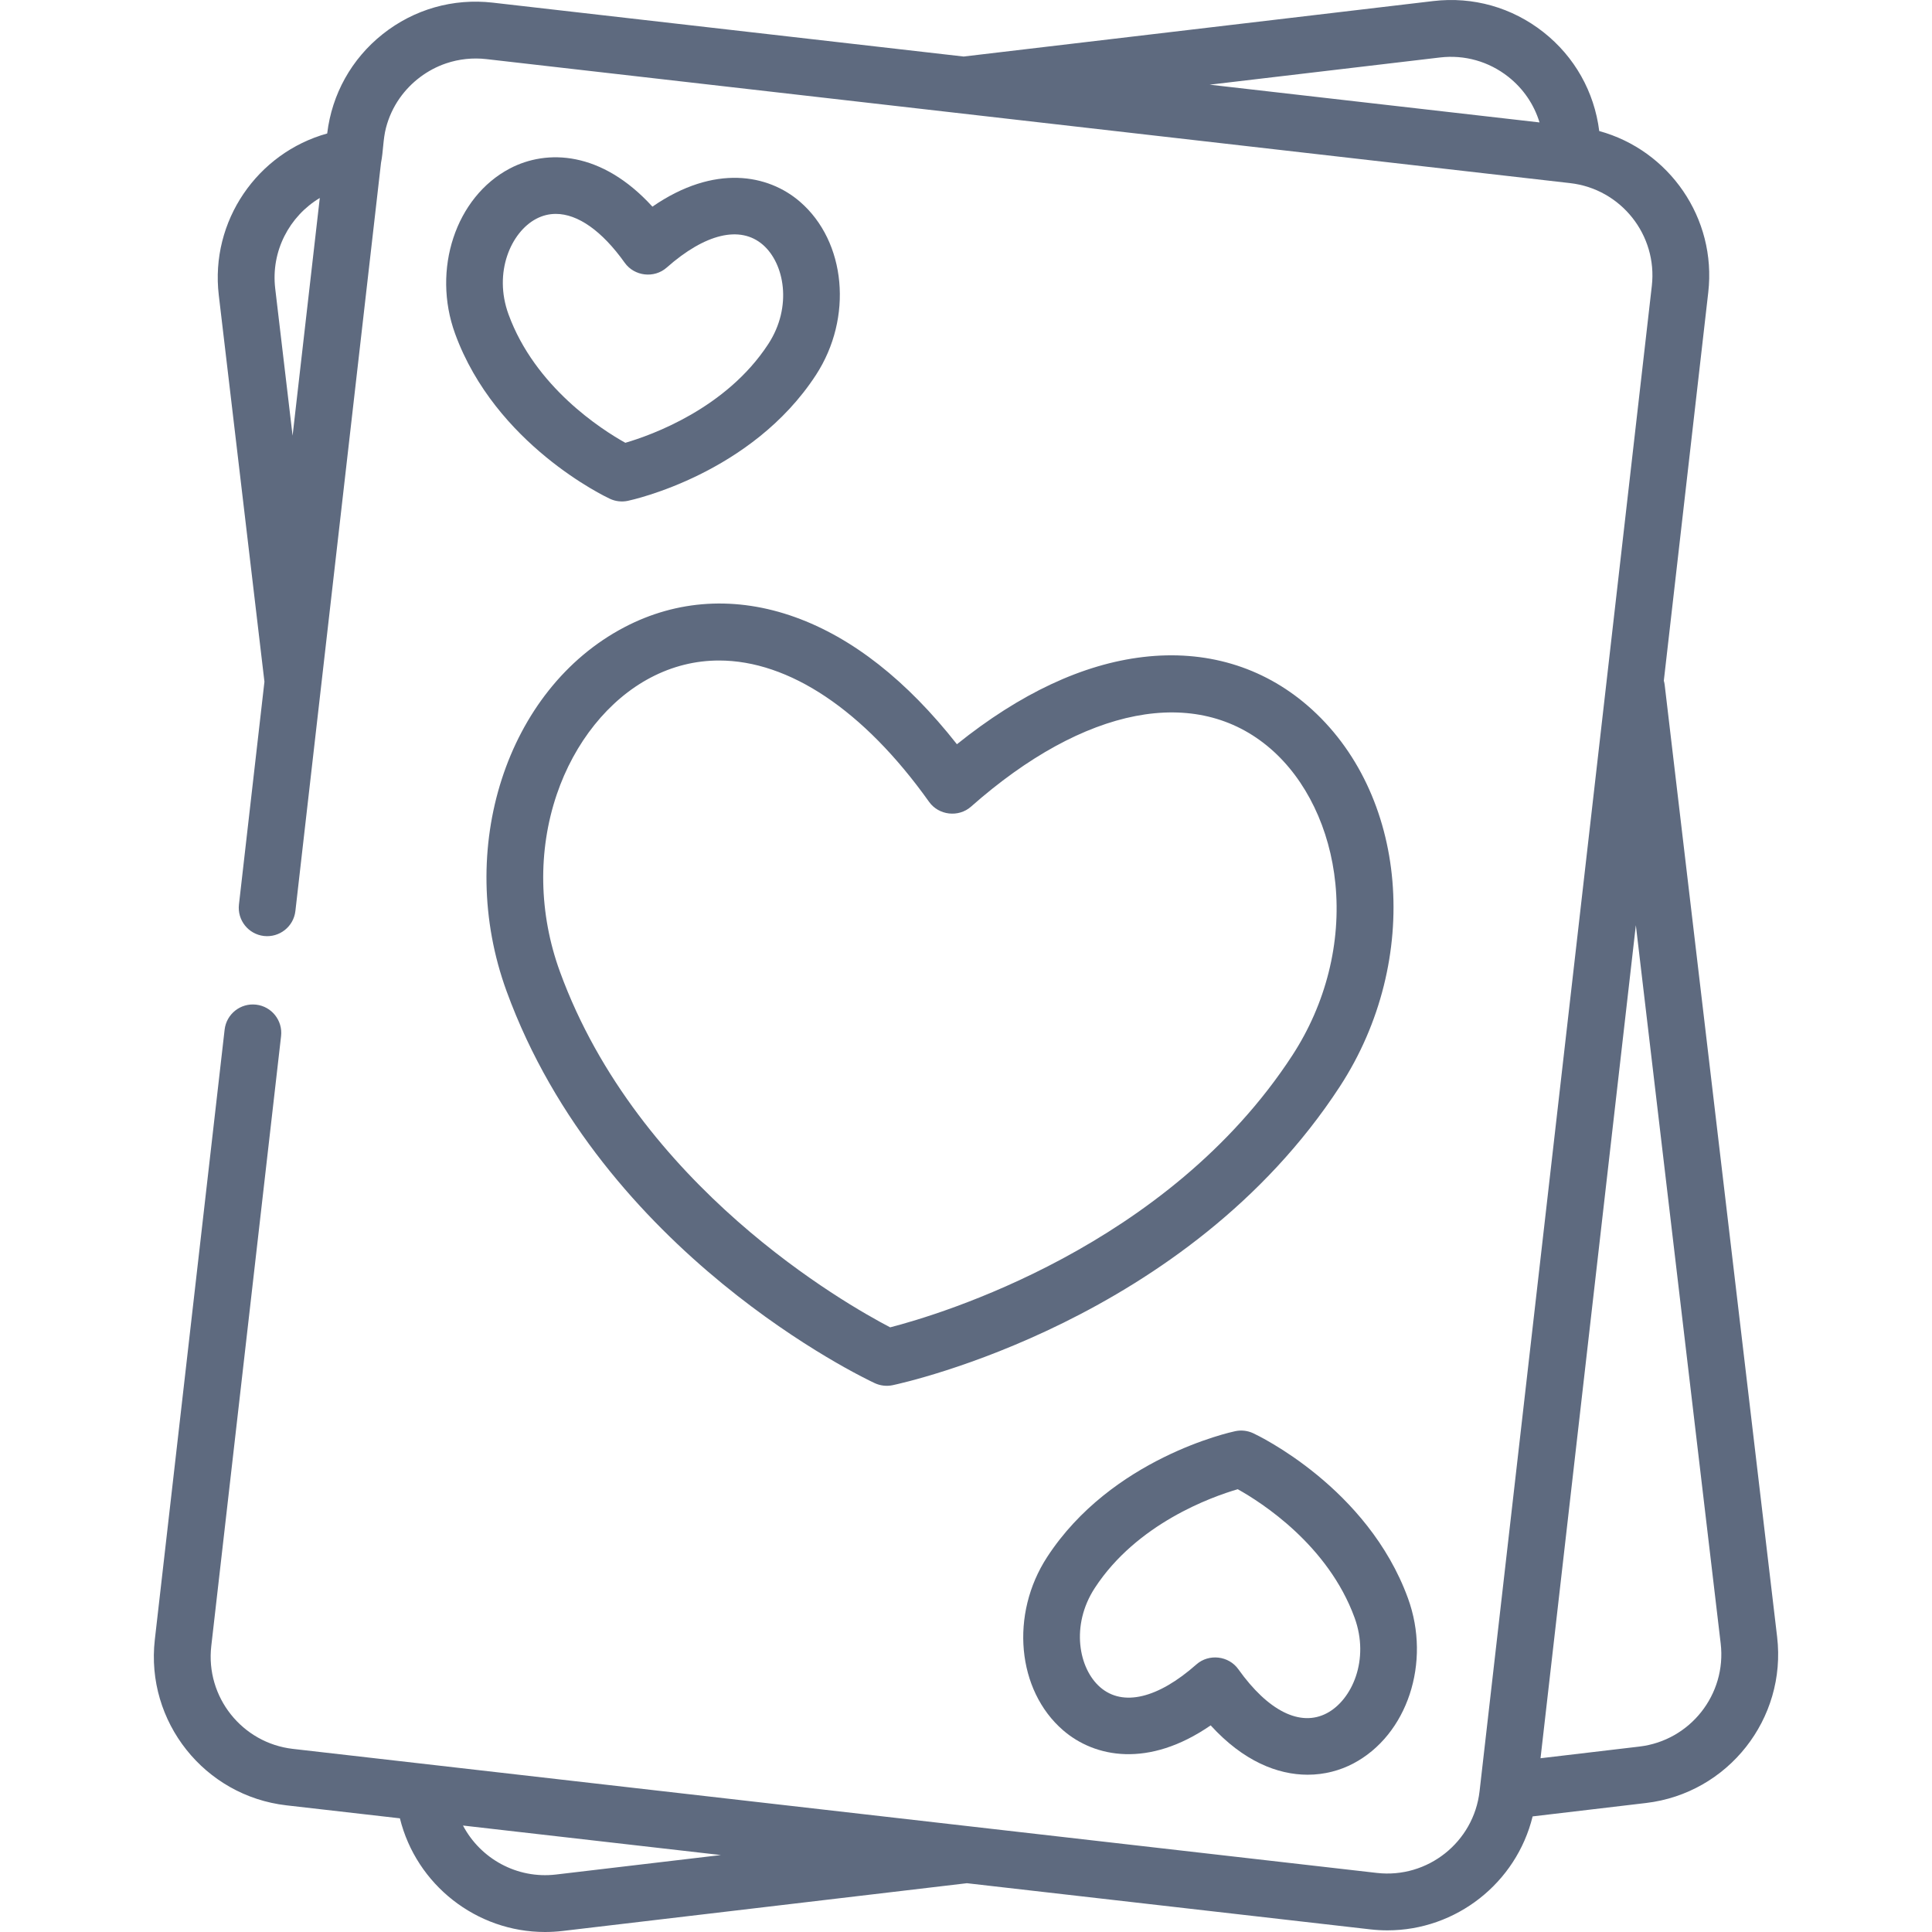
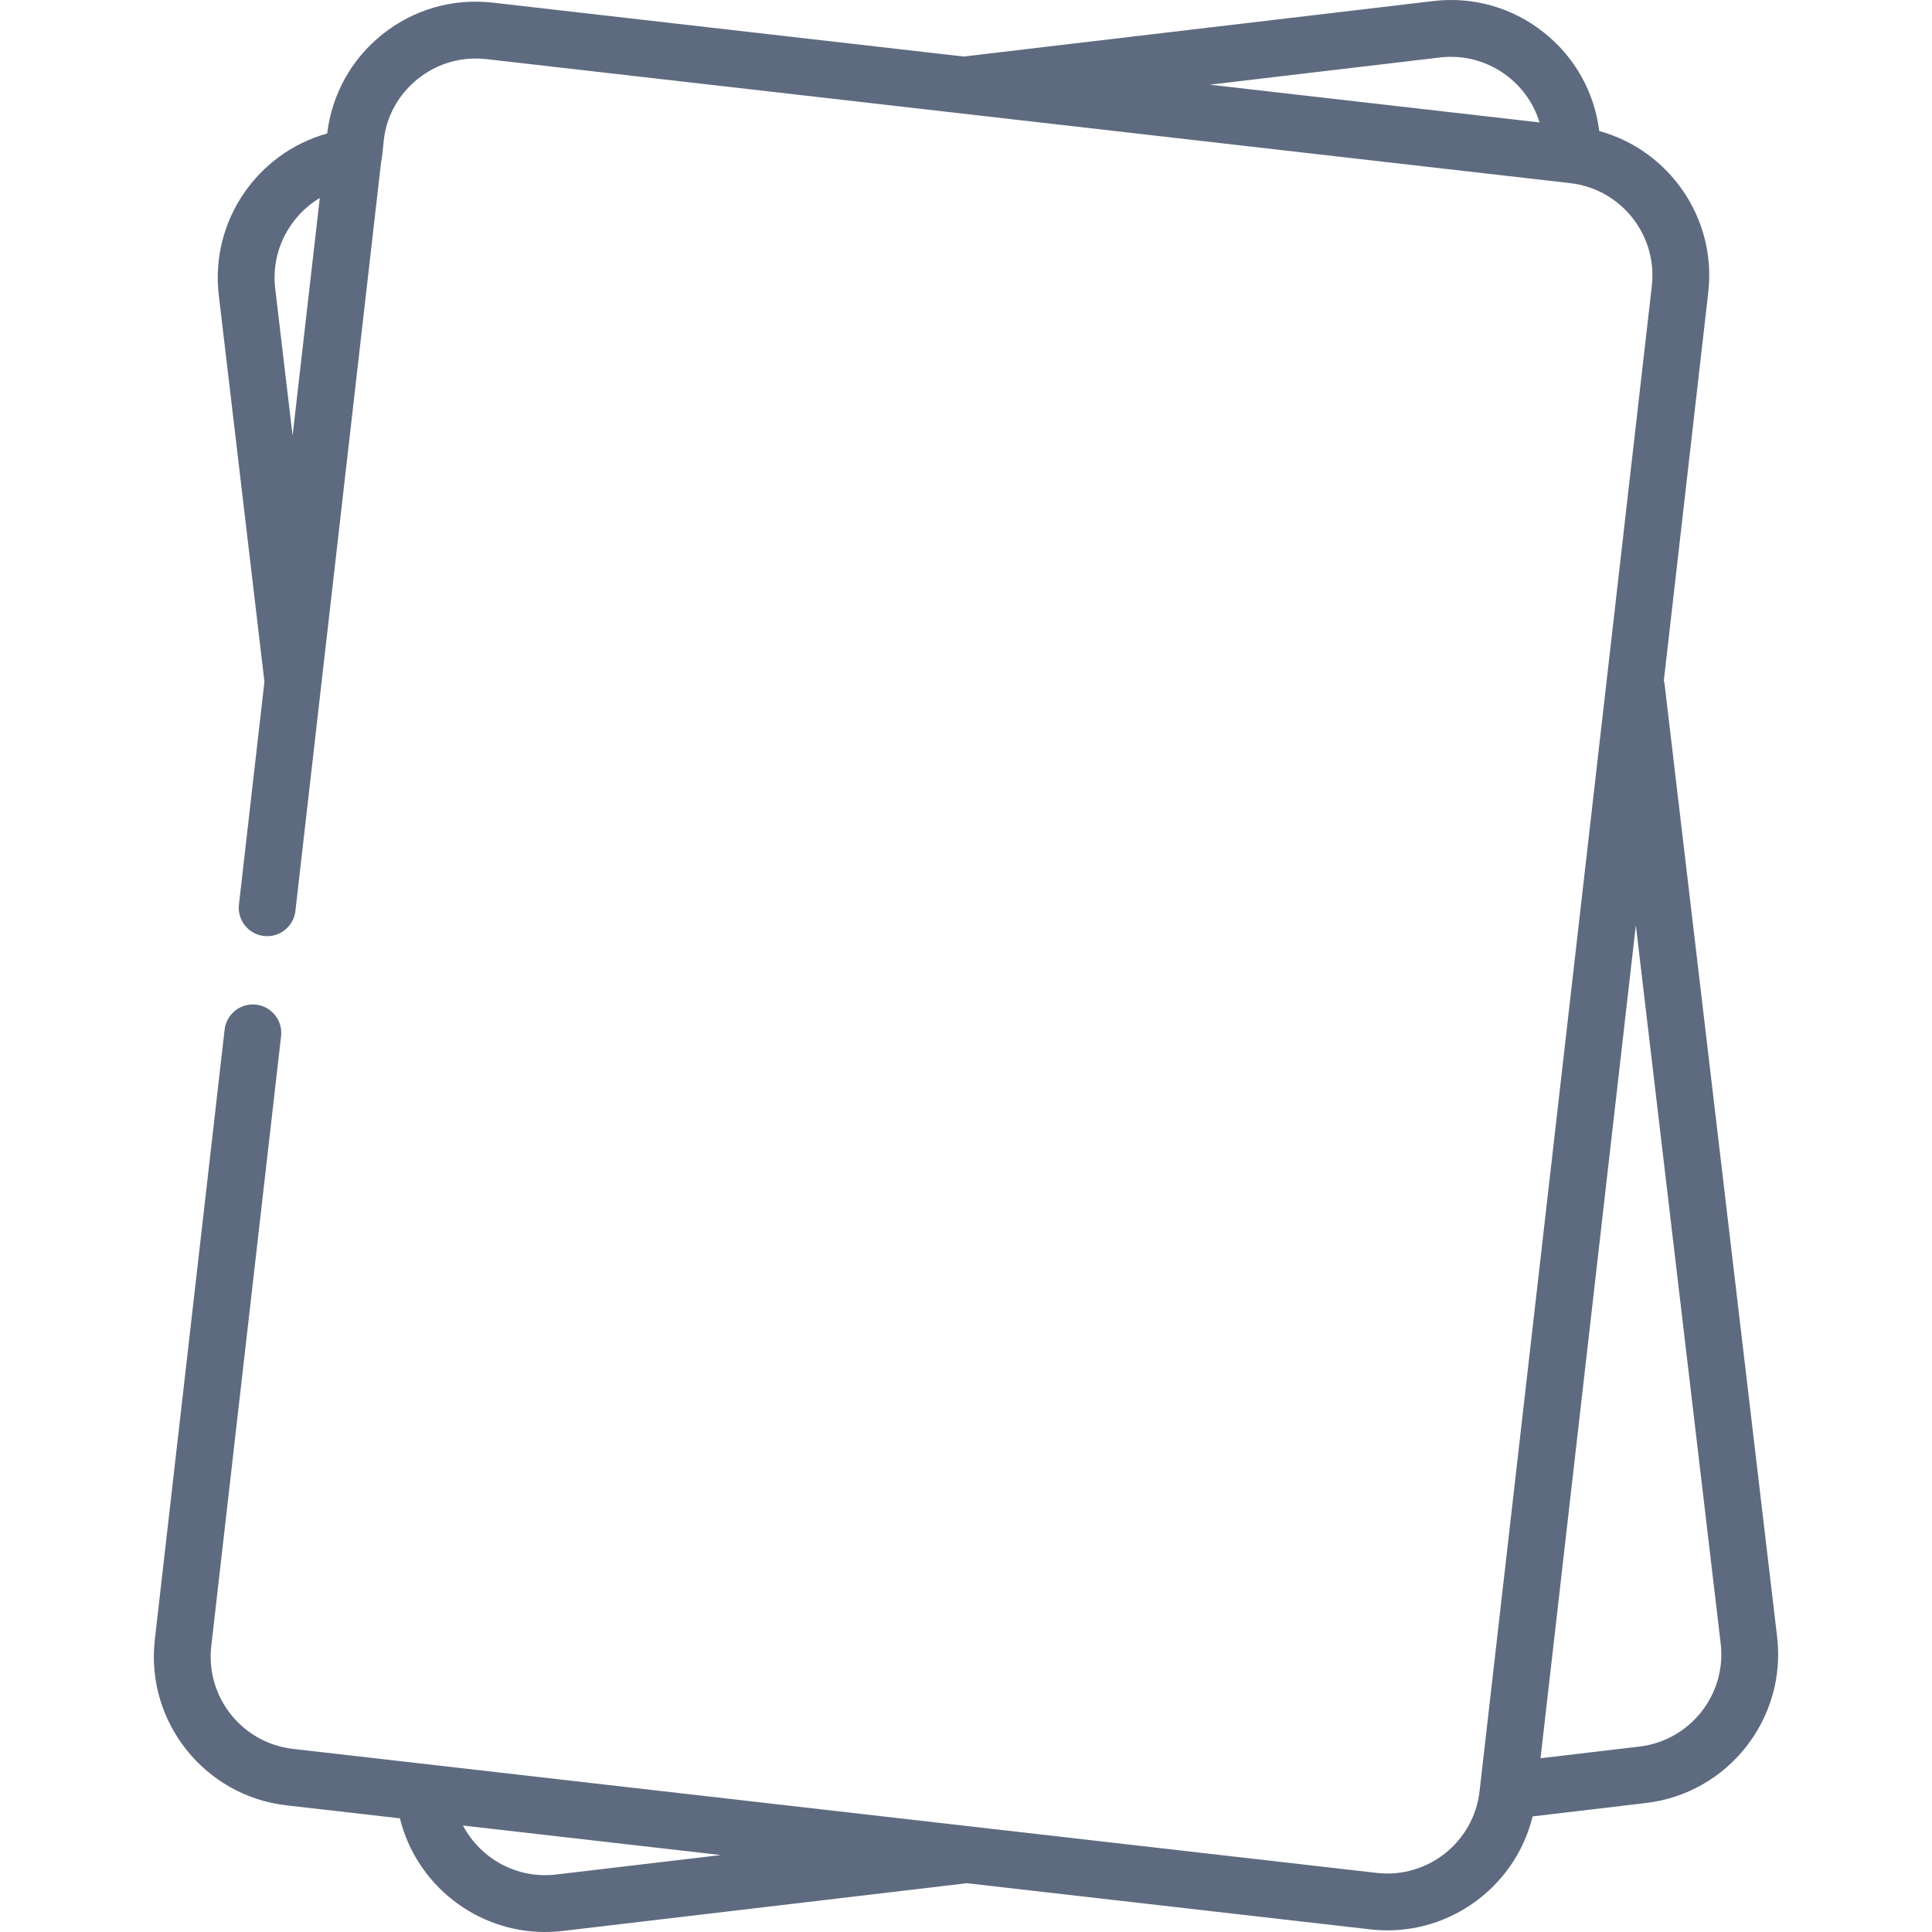
<svg xmlns="http://www.w3.org/2000/svg" version="1.1" id="Capa_1" x="0px" y="0px" viewBox="0 0 512.001 512.001" style="enable-background:new 0 0 512.001 512.001;" xml:space="preserve">
  <g>
    <g>
      <path fill="#5e6a7f" d="M470.956,433.783L441.16,181.516c-0.045-0.386-0.128-0.758-0.229-1.122l11.777-102.92    c2.25-19.667-10.366-37.67-28.893-42.747c-1.302-10.404-6.54-19.701-14.783-26.202c-8.315-6.558-18.684-9.489-29.207-8.245    l-124.459,14.7L130.582,0.701c-10.519-1.202-20.885,1.762-29.176,8.351C93.17,15.597,87.961,24.938,86.71,35.374    c-18.504,5.148-31.05,23.193-28.73,42.849L70.079,180.66l-6.757,59.052c-0.473,4.131,2.493,7.863,6.625,8.336    c4.131,0.464,7.863-2.493,8.336-6.625L100.97,43.162c0.619-3.064,0.524-6.202,1.31-9.246c0.727-2.818,1.952-5.494,3.624-7.876    c3.005-4.282,7.377-7.578,12.336-9.253c3.405-1.149,7.061-1.534,10.632-1.126L416.112,48.53    c13.474,1.542,23.181,13.758,21.64,27.232l-45.651,398.942c-1.542,13.474-13.761,23.186-27.232,21.64L77.628,463.475    c-13.474-1.542-23.181-13.758-21.64-27.232l18.5-161.665c0.473-4.131-2.493-7.863-6.625-8.336    c-4.133-0.473-7.863,2.493-8.336,6.624L41.029,434.532c-2.486,21.724,13.166,41.418,34.888,43.903l30.06,3.44    c4.349,17.616,20.286,30.126,38.453,30.126c1.546,0,3.11-0.091,4.681-0.276l107.135-12.654l106.91,12.234    c1.525,0.175,3.037,0.26,4.536,0.26c18.202-0.001,34.152-12.558,38.473-30.199l30.063-3.552    C457.94,475.248,473.52,455.496,470.956,433.783z M77.541,115.456l-4.607-39c-1.171-9.913,3.76-19.161,11.814-23.989    L77.541,115.456z M320.573,22.441l61.02-7.207c6.523-0.769,12.957,1.046,18.116,5.114c3.985,3.143,6.833,7.342,8.282,12.097    L320.573,22.441z M147.344,496.77c-10.391,1.227-20.044-4.242-24.65-12.983l68.348,7.821L147.344,496.77z M434.461,462.859    l-26.205,3.095l25.262-220.768l22.484,190.364C457.592,449.016,447.929,461.267,434.461,462.859z" />
    </g>
  </g>
  <g>
    <g>
-       <path fill="#5e6a7f" d="M346.514,186.99c-12.012-10.369-27.078-14.823-43.574-12.875c-16.007,1.889-32.578,9.657-49.346,23.115    c-13.293-16.898-27.682-28.21-42.849-33.666c-15.626-5.623-31.313-4.691-45.357,2.699c-31.195,16.411-44.875,58.757-31.144,96.406    c25.388,69.613,94.641,102.516,97.578,103.883c1.469,0.684,3.146,0.874,4.731,0.541c3.168-0.669,78.066-17.078,118.521-79.156    C376.956,254.366,373.195,210.023,346.514,186.99z M342.46,279.719c-33.076,50.753-93.618,68.706-106.549,72.042    c-11.858-6.178-66.767-37.344-87.521-94.249c-5.604-15.365-5.906-32.038-0.85-46.952c4.69-13.837,13.75-25.126,24.859-30.97    c5.804-3.053,11.902-4.547,18.156-4.547c18.47,0,38.272,13.041,55.658,37.454c2.556,3.59,7.818,4.191,11.12,1.273    c30.056-26.576,59.715-32.323,79.34-15.381c9.501,8.203,15.778,21.245,17.22,35.785    C355.45,249.843,351.389,266.018,342.46,279.719z" />
-     </g>
+       </g>
  </g>
  <g>
    <g>
-       <path fill="#5e6a7f" d="M211.992,53.451c-8.341-7.201-22.586-10.072-39.094,1.312c-13.509-14.818-28.037-15.241-37.789-10.109    c-14.335,7.542-20.705,26.779-14.499,43.794c10.701,29.343,39.798,43.168,41.031,43.742c1.469,0.684,3.146,0.874,4.731,0.541    c1.33-0.281,32.798-7.175,49.851-33.342C226.112,84.214,224.252,64.036,211.992,53.451z M203.607,91.168    c-11.141,17.093-30.971,24.157-37.886,26.177c-6.293-3.51-23.933-14.773-30.966-34.056c-4.051-11.108,0.669-21.786,7.363-25.308    c1.652-0.868,3.389-1.296,5.183-1.296c5.811,0,12.225,4.48,18.259,12.954c2.555,3.586,7.82,4.194,11.12,1.273    c10.2-9.019,19.486-11.229,25.469-6.061C207.878,69.793,210.063,81.262,203.607,91.168z" />
-     </g>
+       </g>
  </g>
  <g>
    <g>
-       <path fill="#5e6a7f" d="M373.128,423.557c-10.701-29.343-39.798-43.168-41.031-43.742c-1.477-0.687-3.136-0.875-4.731-0.541    c-1.33,0.281-32.798,7.175-49.851,33.342c-9.89,15.173-8.03,35.352,4.231,45.938c8.343,7.202,22.589,10.068,39.095-1.312    c8.657,9.496,17.73,13.078,25.7,13.078c4.465,0,8.586-1.126,12.089-2.969C372.964,459.809,379.334,440.572,373.128,423.557z     M351.617,454.025c-6.995,3.683-15.542-0.566-23.441-11.658c-2.554-3.588-7.819-4.192-11.12-1.273    c-10.2,9.02-19.486,11.231-25.47,6.061c-5.727-4.944-7.912-16.412-1.457-26.318c11.141-17.093,30.971-24.157,37.886-26.177    c6.293,3.51,23.934,14.773,30.966,34.056C363.032,439.824,358.313,450.502,351.617,454.025z" />
-     </g>
+       </g>
  </g>
  <g>
</g>
  <g>
</g>
  <g>
</g>
  <g>
</g>
  <g>
</g>
  <g>
</g>
  <g>
</g>
  <g>
</g>
  <g>
</g>
  <g>
</g>
  <g>
</g>
  <g>
</g>
  <g>
</g>
  <g>
</g>
  <g>
</g>
</svg>